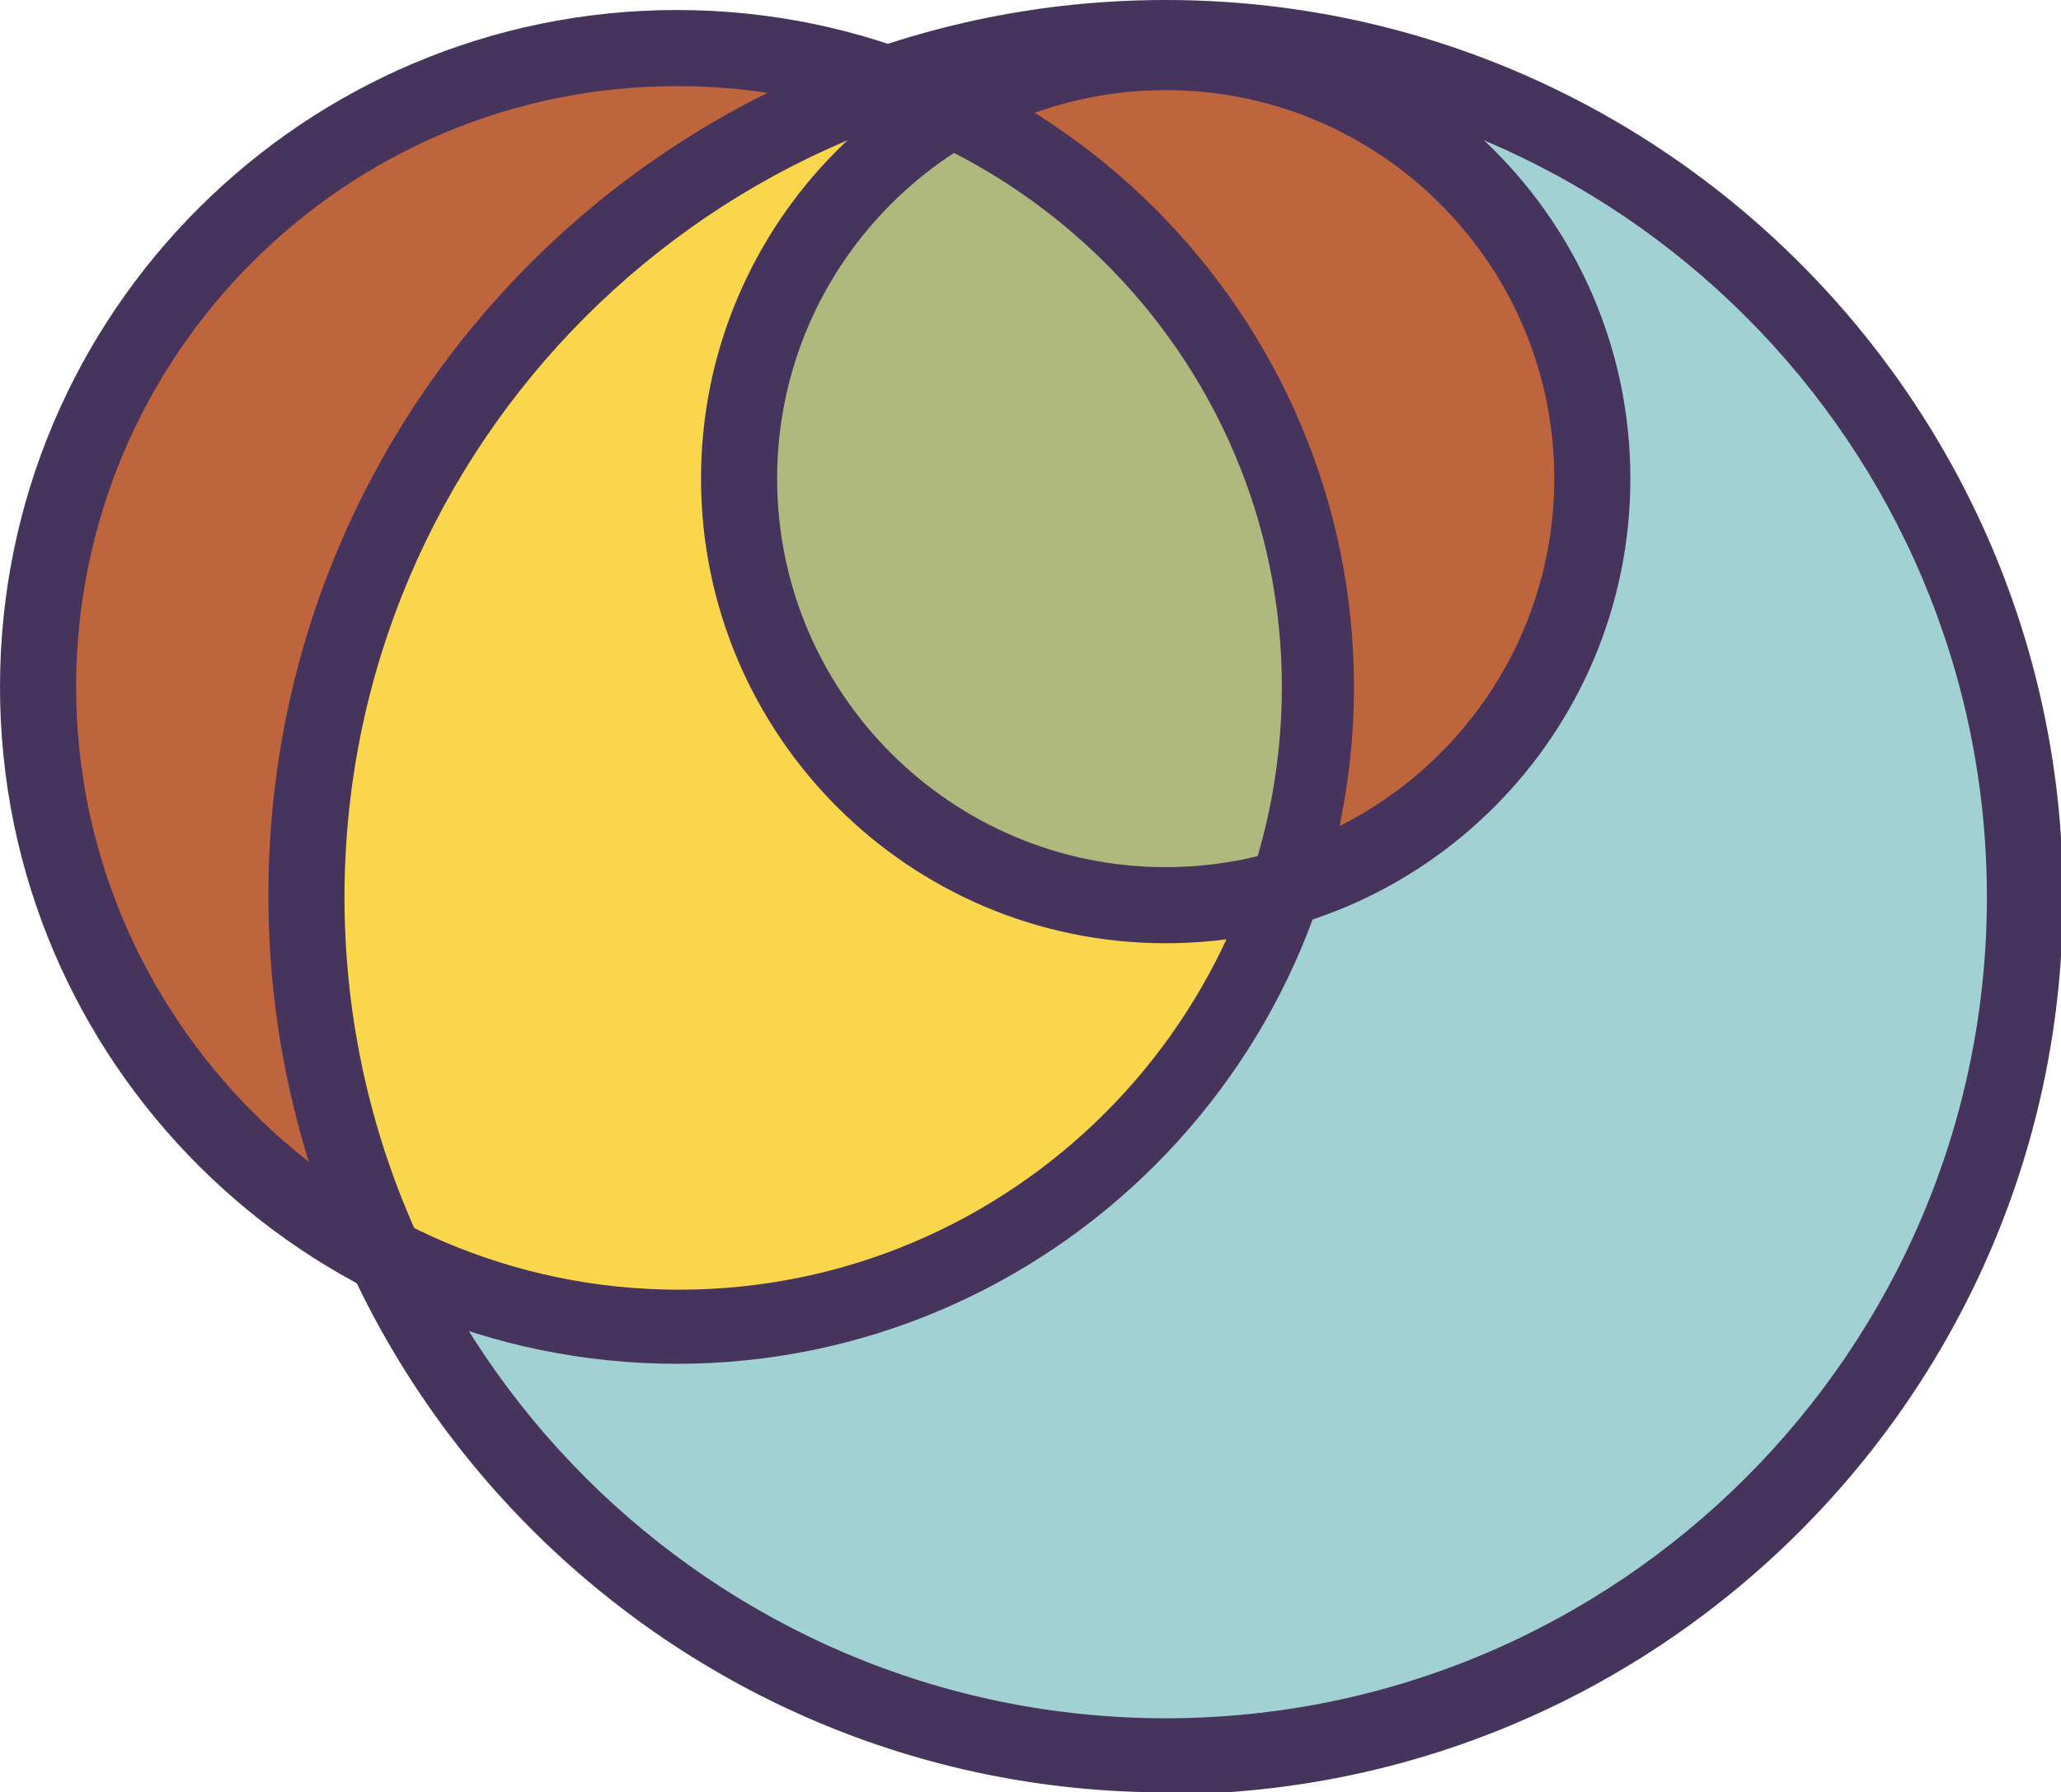
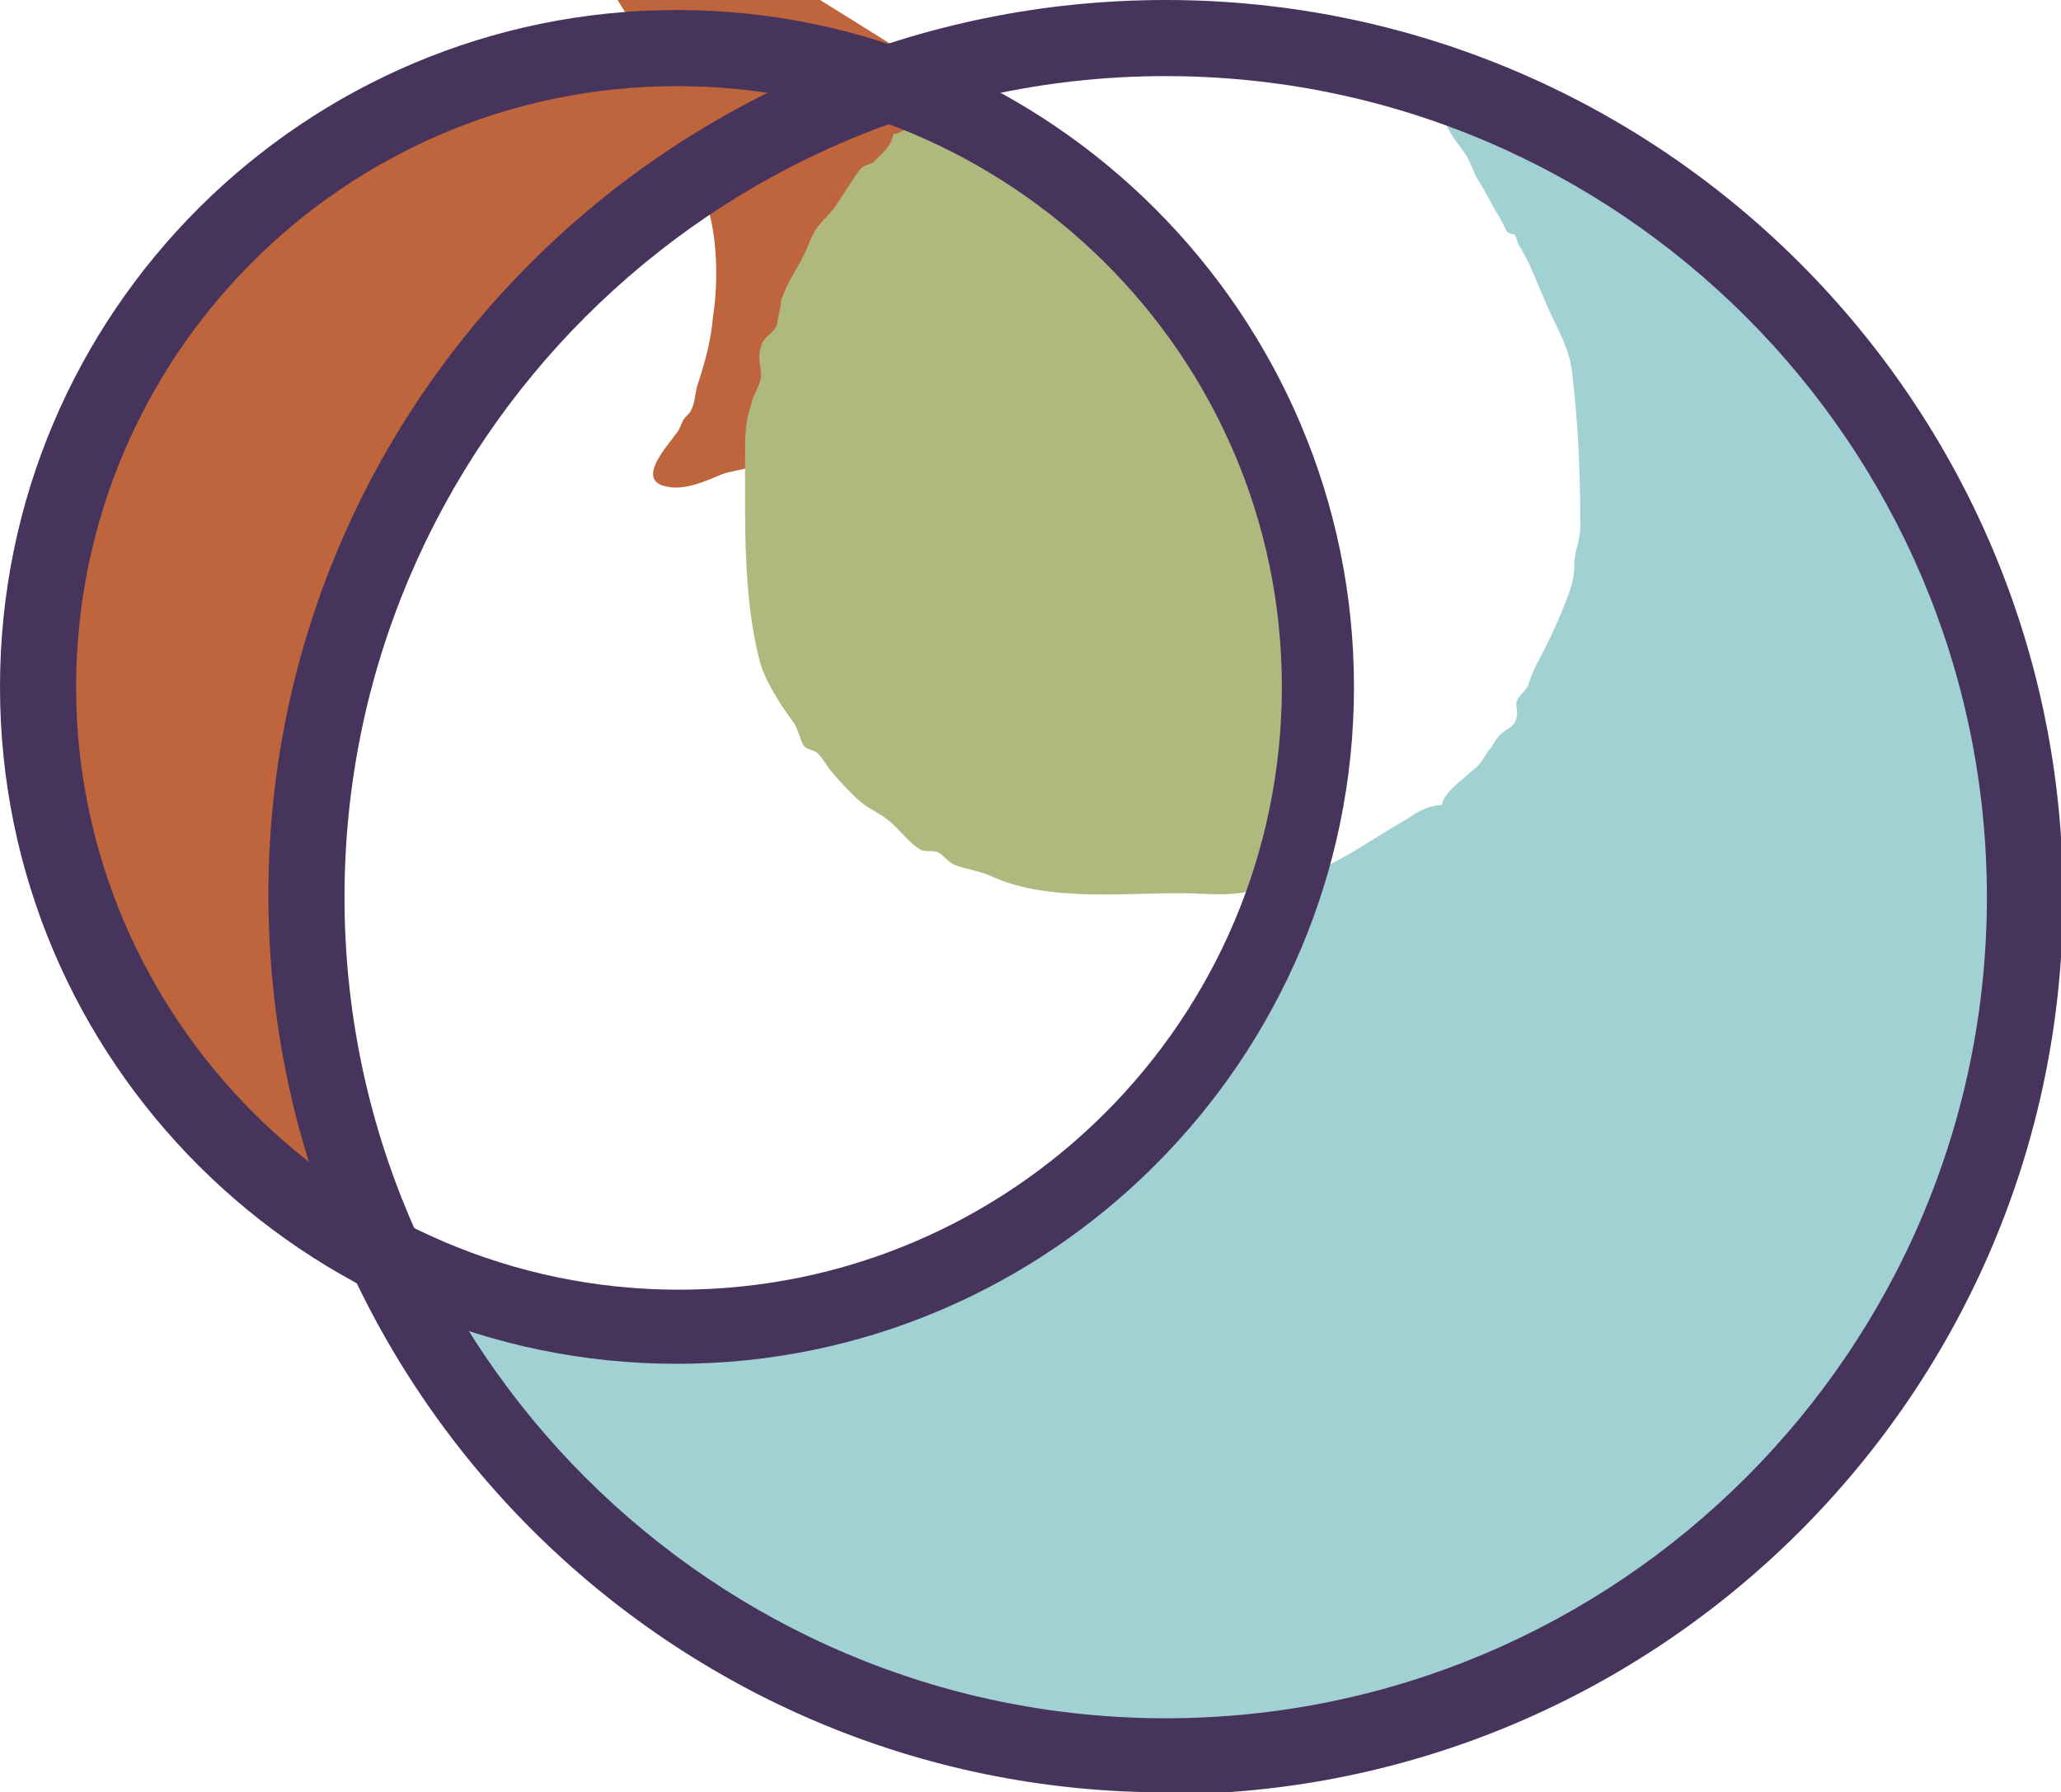
<svg xmlns="http://www.w3.org/2000/svg" id="Layer_2" viewBox="0 0 102.9 89.5">
  <defs>
    <style>.cls-1{fill:none;}.cls-2{fill:#fad64c;}.cls-3{fill:#be653d;}.cls-4{fill:#46345c;}.cls-5{fill:#a2d1d4;}.cls-6{fill:#afb97d;}.cls-7{clip-path:url(#clippath);}</style>
    <clipPath id="clippath">
      <rect class="cls-1" width="102.9" height="89.5" />
    </clipPath>
  </defs>
  <g id="Layer_1-2">
    <g class="cls-7">
      <path class="cls-5" d="M72.2,5.9c0,0,0-.2,0-.2.9-.2,2,.2,2.9.4.7.1,1.5.5,2.1.7.4.2.7.4,1.1.6.4.2.7.4,1.2.6.2.1.5,0,.7.2.1,0,0,.2.2.3.4.2.9.4,1.3.3.2.4,1,.7,1.4.9.1,0,.3,0,.4,0,.2,0,.3,0,.3.3,0,0,.2.4.3.5.1.1.7.4.9.5.3.2.4.3.7.5.5.4.8,1.1,1.4,1.5.5.4.6.6,1.1,1,.4.5,1.1.8,1.5,1.4.6,1,1.1,2,1.8,2.8.7.7.9,1.7,1.4,2.4.2.3.5.5.7.8.2.4.3.9.6,1.2.3.4.8.9,1.2,1.4.1.1.5.9.6,1,.2.1.5,0,.6.2.1,0,.6.5.7.7.2.5.4,1.1.6,1.6.2.5,0,1.1.2,1.7.1.5.5.9.5,1.5.1,1,.7,2,1.1,2.9.3.8,1.2,1.5,1.5,2.3.3,1,0,2.6,0,3.6v8.4c0,1.5,0,2.8-.3,4.2-.3,1.2-.5,2.5-.9,3.8-.2.8-.4,1.6-.6,2.3-.2.5-.5.7-.8,1.2-.1.2,0,.4-.1.6-.2.3-.4.6-.6.9-.2.4-.4.8-.6,1.2-.6.8-1.3,1.4-1.7,2.3-.2.5-1,1.9-.8,2.5,0,0,.1,0,.1-.1-.2.1-.5.3-.7.5-.1.1,0,.4-.1.6,0,0-.3.2-.3.2-.3.6-.5,1.1-.8,1.7-.3.5-.5.9-.8,1.4-.2.4-.1.5-.4.8-.3.4-.6.5-.9.8-1.9,1.8-3.3,3.9-5.4,5.4-1,.7-1.8,1.5-2.6,2.2-.4.3-.9.6-1.4.9-.6.4-1.2.8-1.9,1.2-.5.3-.9.6-1.3.9-.2.1-.4.2-.6.3-.1,0-.3,0-.4,0,0,0,0,.4-.1.4-.6.3-1.4.5-2.1.7-.7.2-1.3.5-2,.7-.6.2-1.2,0-1.8.1-.8,0-1.4.5-2.2.6-1.2.2-2.1.5-3.3.7-.8.1-1.6.2-2.4.4-.7.2-1.3.2-2,.4-.3,0-.4.2-.8.2-.3,0-.6,0-.9,0h-2c-.8,0-1.5,0-2.3,0-.7,0-1.1-.2-1.7-.3-.6,0-1.4.1-2,0-.6-.1-.9-.4-1.4-.6-.6-.2-1.2-.1-1.8-.4-.6-.2-1.2-.4-1.8-.7-1.3-.4-2.5-.9-3.7-1.5-.5-.2-.9-.3-1.5-.5-.6-.2-.9-.6-1.5-.8-.5-.2-.9-.3-1.5-.7-.4-.2-.7-.5-1.1-.8-.8-.5-1.6-.8-2.4-1.5-.7-.6-2-2.2-3.1-2,0-.6-1-.9-1.4-1.1-.5-.3-.8-.4-1.1-.9-.6-.8-1.1-1.4-1.8-2,0,0-.5-.5-.5-.5-.2-.2-.3-.4-.4-.6-.4-.6-.9-1.2-1.4-1.8-.3-.4-1.6-2.2-1.5-2.6-.4-.2-.5-.8-.8-1.1-.2-.2-.7-.5-.9-.8-.2-.3-.2-.6-.5-.9-.4-.5-.9-.8,0-1.1.6-.2,1.3,0,1.8.1.7.1,1,.4,1.6.6.3.1.5,0,.8.2.1,0,0,.2.2.2.1,0,.4,0,.5,0,.7.3,1.1.5,1.9.6.6,0,1.3,0,1.9,0,1.2,0,2.5,0,3.7,0,.2,0,.6,0,.8-.1.3,0,.5-.3.7-.4.3,0,.5,0,.8,0,.4,0,.7-.2,1.1-.2.6,0,1.1,0,1.7-.3.5-.2.9-.4,1.5-.5.5-.1,1.1-.4,1.6-.6.4-.1,1,0,1.5-.2.3-.1.6-.4.9-.5.3-.1.7-.2,1-.3.4-.2.7-.4,1.1-.6.8-.5,1.8-.8,2.6-1.3.9-.5,1.9-1.1,2.7-1.6.7-.5,1.2-1.3,2-1.7.5-.3.9-.5,1.3-.8.3-.3.7-.7,1-1.1.8-.9,1.8-2,2.4-2.9.2-.4.6-1,1-1.3.5-.5.6-.9,1-1.5.3-.5.9-.9,1.3-1.5.2-.3.1-.6.3-.9,0,0,.4,0,.4,0,0-.1,0-.3,0-.4.1-.2,0-.5,0-.7,0-.2.4-.4.5-.5.3-.4.3-.8.3-1.3,0-1,0-.9.9-1.2.4-.1,1-.4,1.3-.5,1.1-.5,2.1-1.1,3.2-1.8.5-.3,1-.6,1.5-.9.4-.3,1-.6,1.6-.6,0-.6,1.2-1.4,1.6-1.8.3-.2.5-.6.7-.9.3-.3.4-.7.7-.9.2-.2.6-.3.7-.7.1-.3,0-.6,0-.8.1-.4.5-.6.6-.9.1-.3.2-.6.4-1,.6-1.1,1.2-2.4,1.6-3.5.2-.5.3-1,.3-1.5,0-.7.3-1.2.3-1.9,0-2.6-.1-5.1-.4-7.6-.1-1.2-.7-2.2-1.2-3.3-.5-1.1-.9-2.3-1.5-3.2,0,0-.1-.4-.2-.5,0,0-.3,0-.4-.2-.1-.2-.2-.4-.3-.6-.4-.6-.7-1.3-1.1-1.9-.3-.5-.4-1-.7-1.4-.3-.4-.7-.9-.9-1.4" />
-       <path class="cls-3" d="M48,4.4c1.6,0,2.9-.4,4.5-.6.6,0,.9-.3,1.4-.5.6-.2,1.2,0,1.8,0,.5,0,.8-.3,1.4-.3.6,0,1.2,0,1.8,0,1.3,0,2.6,0,3.9,0,2.1,0,3.6,1.5,5.3,2.6.5.3.7.8,1.1,1.1.2,0,.5,0,.6.1.2.2.3.3.5.5.3.2.7.5,1.1.7.5.4,1,.6,1.4,1,.9.6,1.4,1.7,2.1,2.4.6.6,1,1.4,1.5,2,0-.1.2.5.2.5.1.2.4.5.5.7.1.2,0,.5.2.7.2.3.4.2.5.5.1.3-.1.7,0,1,0,.2.2.3.3.5.2.5.4.9.4,1.5.2,1.9.4,3.6.4,5.6v2.9c0,1.2-.2,2.1-.4,3.2-.1.5-.3.8-.5,1.2-.1.3,0,.6-.2.9-.1.4-.4.5-.5.9-.5,1.1-.9,2.1-1.3,3.1-.2.5-.4.7-.8,1.1-.4.5-.6,1.1-.9,1.6-.6.9-1.1,1.6-1.9,2.1-.8.5-1.4.8-2.4,1.2-.2,0-.7.1-.9.2-.2.1-.5.4-.7.5-.5.2-1,.2-1.5.4-.7.3-1.8.8-2.7.6-1.6-.3,0-2,.5-2.7.1-.1.2-.4.3-.6.1-.2.3-.3.4-.5.2-.4.2-.8.3-1.2.4-1.2.7-2.3.8-3.5.3-1.9.2-4.5-.5-6.1-.3-.7-.7-1.5-.9-2.3,0-.2-.2-.8-.3-.9,0-.2-.3-.4-.4-.5-.1-.5-.1-1-.3-1.5,0-.2-.4,0-.5-.3,0-.2,0-.4,0-.6-.3-.6-.4-.7-.6-1.3-.3-.9-1-1.8-1.5-2.7-.4-.8-1-1.4-1.5-2-.5-.7-1.1-1.6-1.6-2.3-.2-.3-.4-.6-.6-.9-.3-.4-.6-.9-.9-1.2-.3-.4-.6-.7-.9-1-.3-.3-.8-.6-1.1-.8-1.2-1-2.5-2-3.7-3-.6-.5-1.3-1-1.9-1.5-.7-.5-.8-1.2-1.5-1.9" />
-       <path class="cls-2" d="M42.3,5.2c-.9,0-1.7,0-2.6.2-.8,0-1,.3-1.7.8-.7.5-2.2,1.1-2.4,1.9-.2,0-.3,0-.5,0,0,.5-.3.6-.7.8-.5.3-.7.5-1,.8-1,.7-1.9,1.3-2.8,2.2-.7.7-1.1,1.4-1.6,2.1-.2.3-.7.4-1,.7-.4.3-.7.7-1,1-.7.6-1.6,1.3-2.2,2-.1.1-.1.5-.2.7,0,0-.4.4-.5.5-.2.3-.4.7-.6,1-1.3,1.5-2.2,3.5-3.1,5.4-.5,1-.8,2-1.3,3-.4.7-.8,1.5-1.1,2.3,0,.3-.3.3-.4.6,0,.2,0,.4,0,.6-.1.5-.4,1-.6,1.5-.4,1.2-.6,2.3-.8,3.5-.4,2,0,4.1-.2,6.1,0,.9-.5,1.5-.4,2.5,0,.8,0,1.5,0,2.3,0,1.3,0,2.5,0,3.8,0,0,0-.1,0-.2.5,0,.8,1.8.9,2.4.1.5,0,.7.3,1.2.1.3.2.5.3.8,0,.2,0,.5,0,.7,0,.2.2.2.4.3.2.5.2.9.3,1.4.1.3.4.8.5,1.2.3.8.6,1.7,1.1,2.4.5.9,1.1,1.4,1.9,2.1.7.6,1.6,1.2,2.5,1.5.9.3,1.6.4,2.7.4,1.2,0,2.2.3,3.5.3h6.6c1,0,2.2.2,3.1,0,.4,0,.9-.4,1.3-.5.4-.1.8-.2,1.2-.4.3-.1.6-.5,1-.5.4,0,.8-.1,1.2-.3.5-.2.9-.4,1.4-.5.2,0,.5,0,.6-.1.2-.1.4-.5.6-.5.4-.1.8-.2,1.2-.3.5-.2.9-.3,1.4-.4,1-.3,2-1,2.8-1.6.5-.5,1.1-.9,1.6-1.4.2-.3.4-.5.7-.7.1-.1.6-.4.8-.6,1-1.1,1.9-2.4,2.8-3.7.8-1.3,1.7-2.8,2.6-4,.5-.7.8-1.3,1.1-2.1.2-.6.4-2.6,1-2.7.2-.8-1.2-.6-1.6-.5,0,.4,0,.7,0,1.1,0-.6.1-.7.5-.9.2-.1.6-.1.7-.2.5-.3.1,0,.4-.5.5-.7.7-1.8,1-2.6,0-.2,0-.4,0-.7,0-.1.3-.4.4-.6,0-.2,0-.4,0-.6.1-.3.4-.5.5-.9.1-.3,0-.6,0-.9,0-.2.2-.5.2-.7.1-.5,0-1.1,0-1.6,0-.5.3-.8.3-1.4,0-.5,0-1,0-1.5v-3.9c0-1.2-.1-2.1-.6-3.2-.2-.4-.5-.8-.6-1.2-.1-.5,0-1.1-.6-1.2.1-.5-.2-.4-.4-.6-.1-.3-.2-.7-.5-.8.2-.7-.7-1.4-.9-1.9-.2-.5-.5-1.1-.9-1.7-.4-.7-.9-1.3-1.2-2-.4-.8-.9-1.5-1.3-2.3-.2-.5-.4-1.1-.7-1.6-.3-.6.2-.4-.5-.7-.3-.1-.6-.1-.9-.3-.6-.3-1-.6-1.5-.9-.7-.4-1.6-.5-2.3-.7,0-.1,0-.2.1-.2-.3-.8-1.5-1.1-2.1-1.8-.4-.4-1.9-2.1-2.5-2,0-.1-.2-.5-.3-.6-.2,0-.3,0-.5,0-.1-.2-.2-.3-.4-.5-.6-.3-1.3-.6-2-.7-.8,0-1.4,0-2.1.3-.6.4-.8,1.2-1.5,1.5" />
+       <path class="cls-3" d="M48,4.4v2.9c0,1.2-.2,2.1-.4,3.2-.1.5-.3.8-.5,1.2-.1.3,0,.6-.2.9-.1.4-.4.5-.5.9-.5,1.1-.9,2.1-1.3,3.1-.2.5-.4.7-.8,1.1-.4.5-.6,1.1-.9,1.6-.6.9-1.1,1.6-1.9,2.1-.8.5-1.4.8-2.4,1.2-.2,0-.7.1-.9.2-.2.1-.5.4-.7.5-.5.2-1,.2-1.5.4-.7.3-1.8.8-2.7.6-1.6-.3,0-2,.5-2.7.1-.1.2-.4.3-.6.1-.2.3-.3.4-.5.2-.4.2-.8.3-1.2.4-1.2.7-2.3.8-3.5.3-1.9.2-4.5-.5-6.1-.3-.7-.7-1.5-.9-2.3,0-.2-.2-.8-.3-.9,0-.2-.3-.4-.4-.5-.1-.5-.1-1-.3-1.5,0-.2-.4,0-.5-.3,0-.2,0-.4,0-.6-.3-.6-.4-.7-.6-1.3-.3-.9-1-1.8-1.5-2.7-.4-.8-1-1.4-1.5-2-.5-.7-1.1-1.6-1.6-2.3-.2-.3-.4-.6-.6-.9-.3-.4-.6-.9-.9-1.2-.3-.4-.6-.7-.9-1-.3-.3-.8-.6-1.1-.8-1.2-1-2.5-2-3.7-3-.6-.5-1.3-1-1.9-1.5-.7-.5-.8-1.2-1.5-1.9" />
      <path class="cls-3" d="M41.5,5.3c-2.1,0-3.7.9-5.6,1.7-1,.4-1.7,1.5-2.4,2.2-.6.6-.8,1.4-1.5,1.9-.2.2-.7.4-1,.6-.1,0-.3,0-.5,0-.2.1-.4.5-.5.6-.3.3-.6.5-.9.8-.3.4-.8.7-1.1,1-.7,1-1.4,2.3-2.3,3.2-.3.3-.8.6-1.1,1-.3.4-.5.9-.8,1.3-.5.7-1.2,1.5-1.7,2.3-1.4,2.1-2.6,4.3-3.6,6.6-.4.9-1,2-1.1,3,0,.3,0,.6,0,.9,0,.4-.4.6-.5.8-.2.5,0,1.1,0,1.7-.1.6-.4,1.3-.5,1.9,0,.6,0,1.2,0,1.8-.2,1.3-.4,2.6-.4,4,0,3.3,0,6.6.1,9.9,0,.6.2,1.2.3,1.8.1.8,0,1.5,0,2.3,0,.6.4,1.1.5,1.7.1.5,0,1,.2,1.5,0,.3.7,1,.3,1.5-.2.2-1.4,0-1.7,0-1-.2-2-1.2-2.7-1.8-1.4-1-2.9-2.5-3.9-4-.9-1.4-1.9-2.8-2.8-4.2-.5-.9-1.1-1.8-1.5-2.8-.3-.8-1-1.7-1.2-2.6,0-.5,0-.9-.2-1.3-.2-.5-.4-1.1-.5-1.7-.3-1.2-.6-2.4-.7-3.5-.1-1,0-2-.3-2.9-.1-.5-.3-.7-.3-1.2,0-.6,0-1.1,0-1.7,0-1.9-.2-4,0-5.8,0-.4.4-1,.5-1.5,0-.4,0-.8,0-1.2,0-.5.4-.8.5-1.2.2-.6,0-1.2.3-1.7.2-.6.6-1.1.8-1.8.4-1,1-2.1,1.6-2.8.4-.4.8-.8,1.1-1.2.5-.6,1.4-1.2,1.5-2.1.5,0,1.1-.9,1.5-1.2.6-.5,1.2-.9,1.8-1.4.3-.2.8-.4,1-.7,0-.1,0-.3.1-.5.2-.2.4,0,.7-.1.7-.6,1.4-1.1,2.2-1.6.6-.4,1.3-.9,1.9-1.2.6-.3,1.2-.6,1.8-1,1.5-.8,2.8-1.5,4.3-2.2.6-.3.9-.6,1.7-.6.4,0,.9,0,1.3,0,.6,0,.7-.3,1.1-.5.9-.3,2.1-.2,3.1-.4,1-.1,1.8-.5,2.7-.6,1.8-.2,3.5-.2,5.2.4,1.6.5,2.3,1.5,2.7,3.1,0,0,.2,0,.2,0" />
      <path class="cls-6" d="M45.9,5.6c.9,0,2-.2,2.8,0,1,.2,1.5.9,2.3,1.4,1.2.8,2.3,1.3,3.3,2.4.8.8,1.5,1.9,2.3,2.7.4.4.9.5,1.3,1,.5.6.8,1.3,1.2,1.7.9,1.2,1.4,2.4,2.1,3.7.3.6.9,1.2,1.1,1.8.3.9.3,1.4.7,2.3.6,1.3.8,2.4,1.4,3.7.7,1.3.7,3.2.8,4.7.4,3.1,0,6.8-.4,9.9-.2,1.3-.3,2.3-1.5,3.2-1.2.8-2.9.5-4.4.5-3,0-6.6.4-9.3-.8-.6-.3-1.4-.4-1.9-.6-.3-.1-.5-.4-.8-.6-.3-.2-.7,0-1-.2-.6-.4-1-1-1.5-1.4-.6-.5-1.1-.6-1.7-1.2-.4-.4-.9-.9-1.2-1.3-.2-.2-.4-.6-.6-.8-.2-.3-.6-.2-.8-.5-.1-.2-.3-.8-.4-1-.2-.3-.5-.7-.7-1-.5-.8-.9-1.5-1.1-2.3-.8-3.2-.7-6.8-.7-10.2,0-.9,0-1.6.3-2.5.1-.5.4-.8.5-1.4,0-.5-.2-1,0-1.5.1-.5.6-.6.8-1.1,0-.2.2-.9.2-1.2.3-.9.7-1.4,1.1-2.2.4-.8.4-1.2,1.1-1.9.5-.5.7-.9,1.1-1.5.2-.3.5-.8.7-1,.2-.2.6-.2.7-.4.4-.4.8-.7.9-1.3.8-.1,1.1-.9,1.8-1.2" />
-       <path class="cls-4" d="M58.2,4.5c-10.7,0-19.4,8.7-19.4,19.4s8.7,19.4,19.4,19.4,19.4-8.7,19.4-19.4-8.7-19.4-19.4-19.4M58.2,47.1c-12.8,0-23.2-10.4-23.2-23.2S45.4.7,58.2.7s23.2,10.4,23.2,23.2-10.4,23.2-23.2,23.2" />
      <path class="cls-4" d="M33.8,4.3C17.2,4.3,3.8,17.8,3.8,34.3s13.5,30.1,30.1,30.1,30.1-13.5,30.1-30.1S50.4,4.3,33.8,4.3M33.8,68.1C15.2,68.1,0,53,0,34.3S15.2.5,33.8.5s33.8,15.2,33.8,33.8-15.2,33.8-33.8,33.8" />
      <path class="cls-4" d="M58.2,3.8c-22.6,0-41,18.4-41,41s18.4,41,41,41,41-18.4,41-41S80.8,3.8,58.2,3.8M58.2,89.5c-24.7,0-44.8-20.1-44.8-44.8S33.5,0,58.2,0s44.8,20.1,44.8,44.8-20.1,44.8-44.8,44.8" />
    </g>
  </g>
</svg>